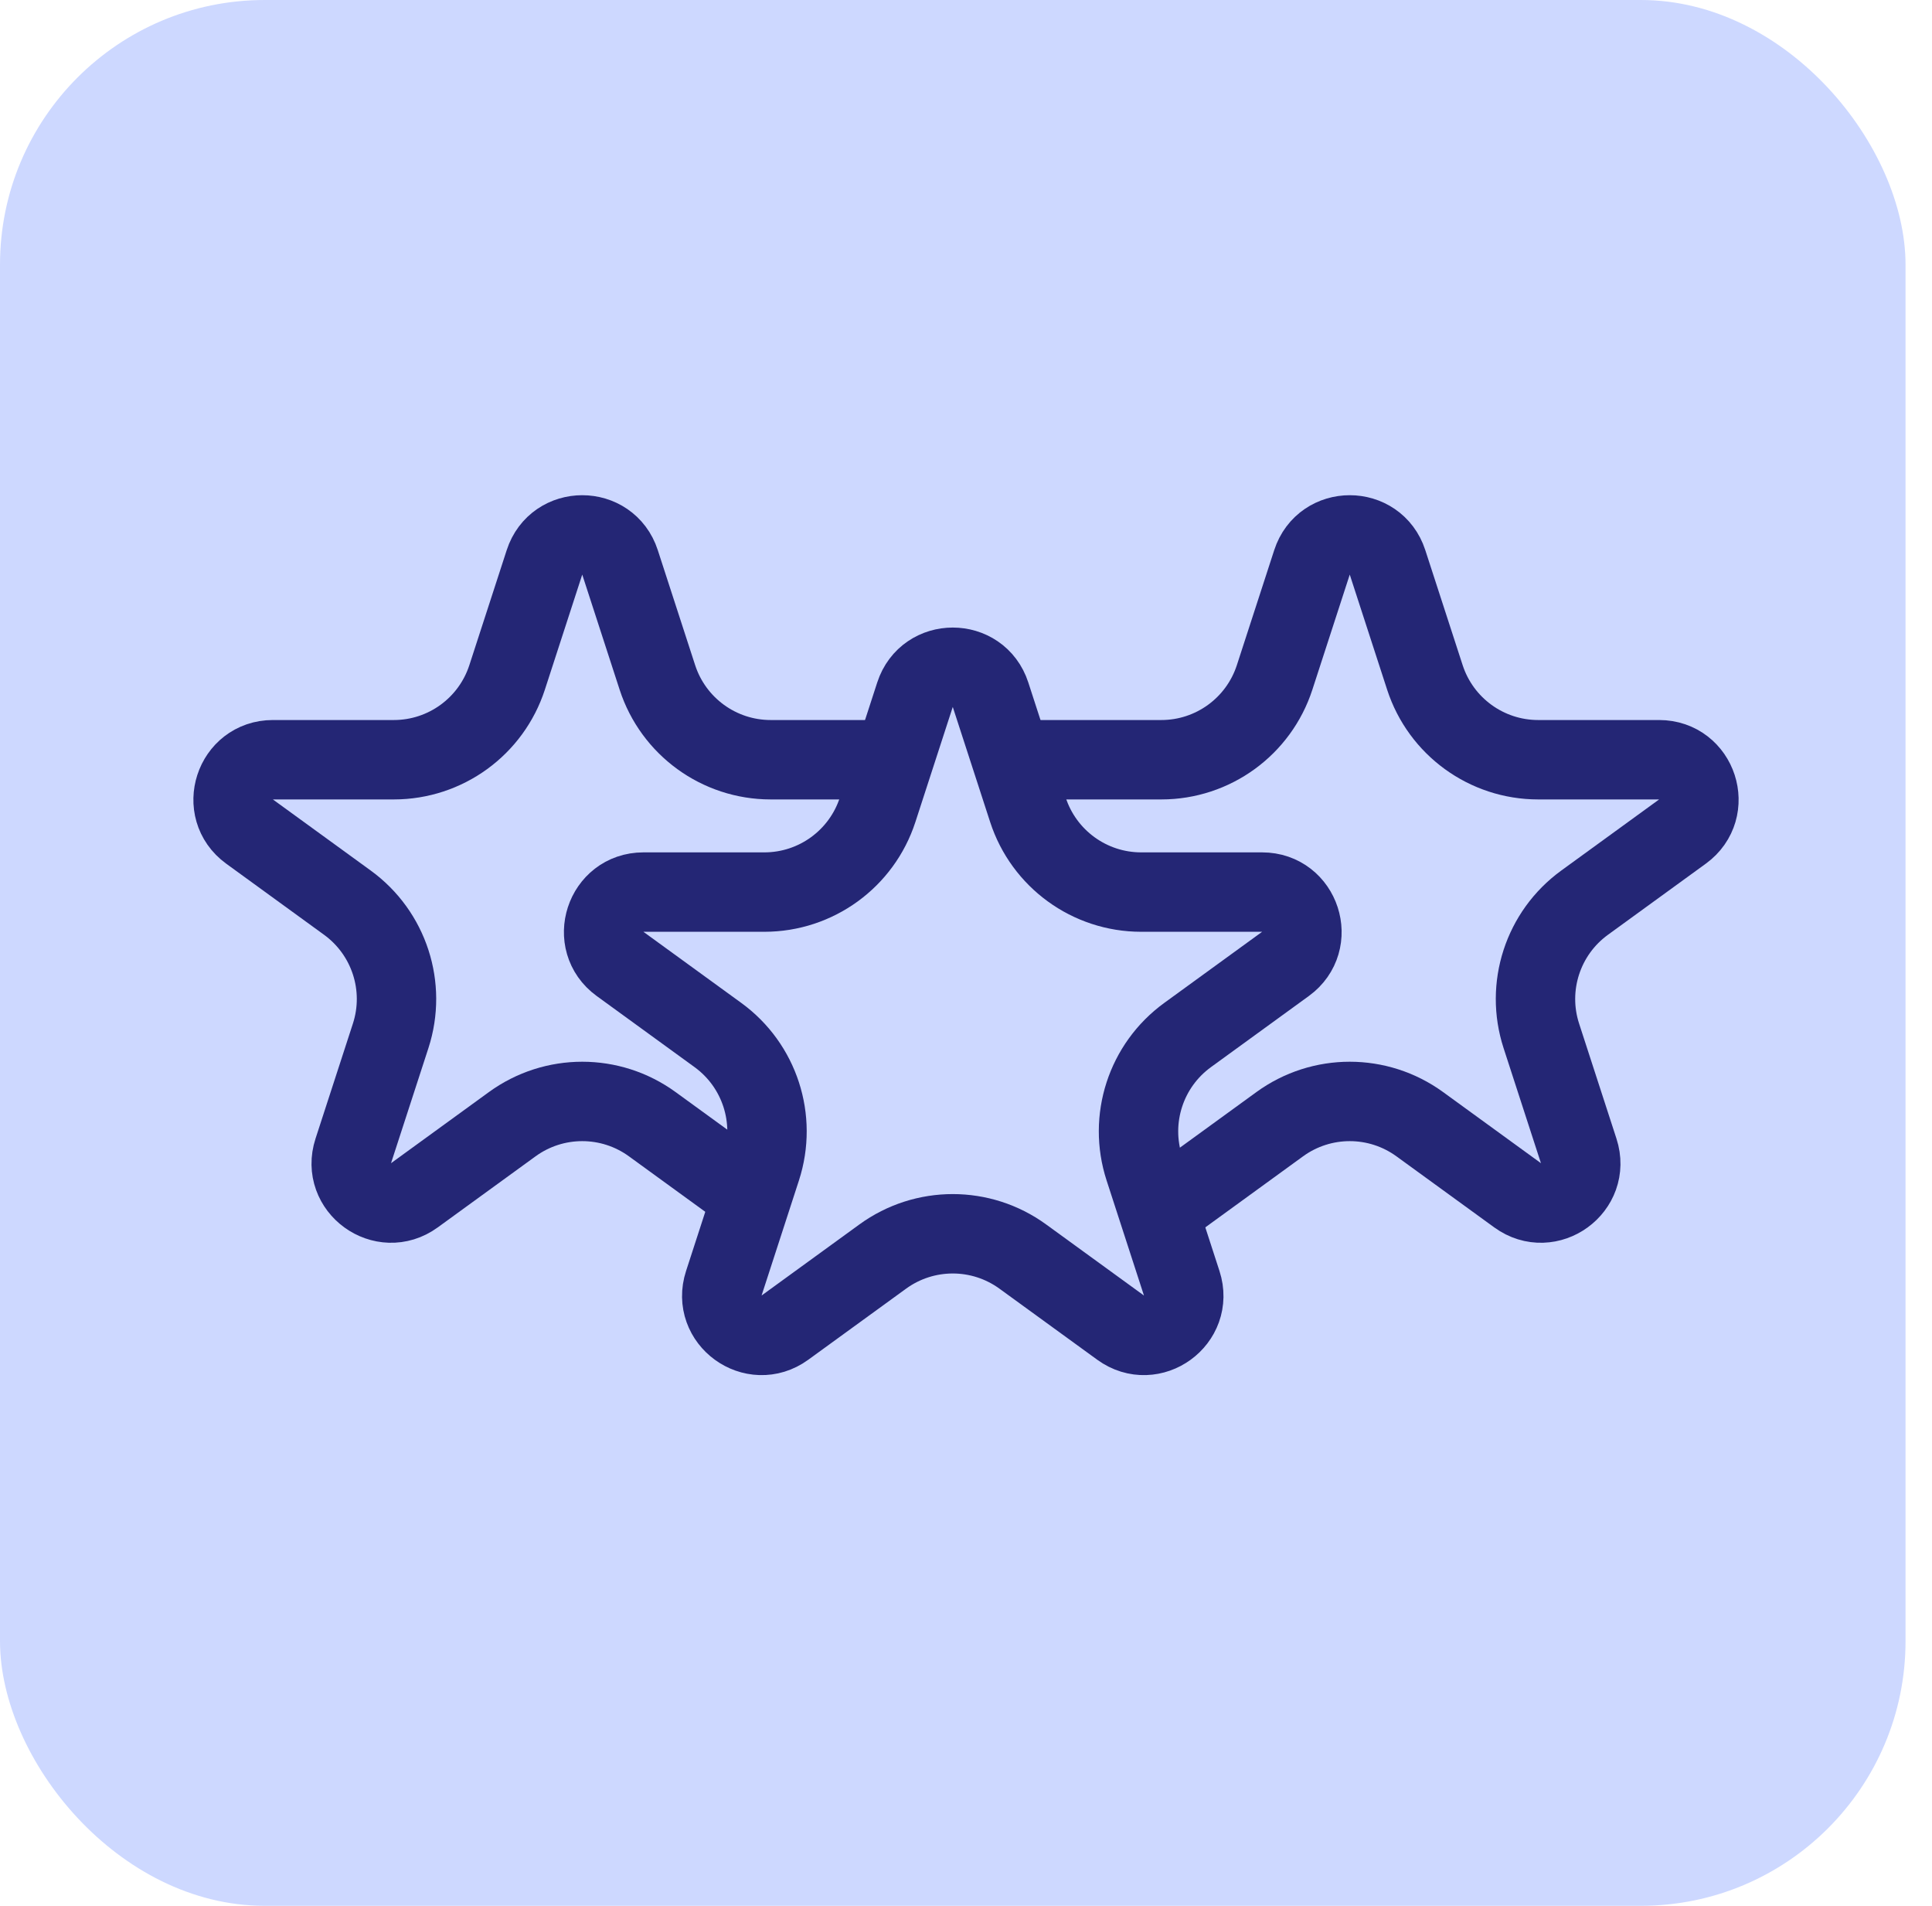
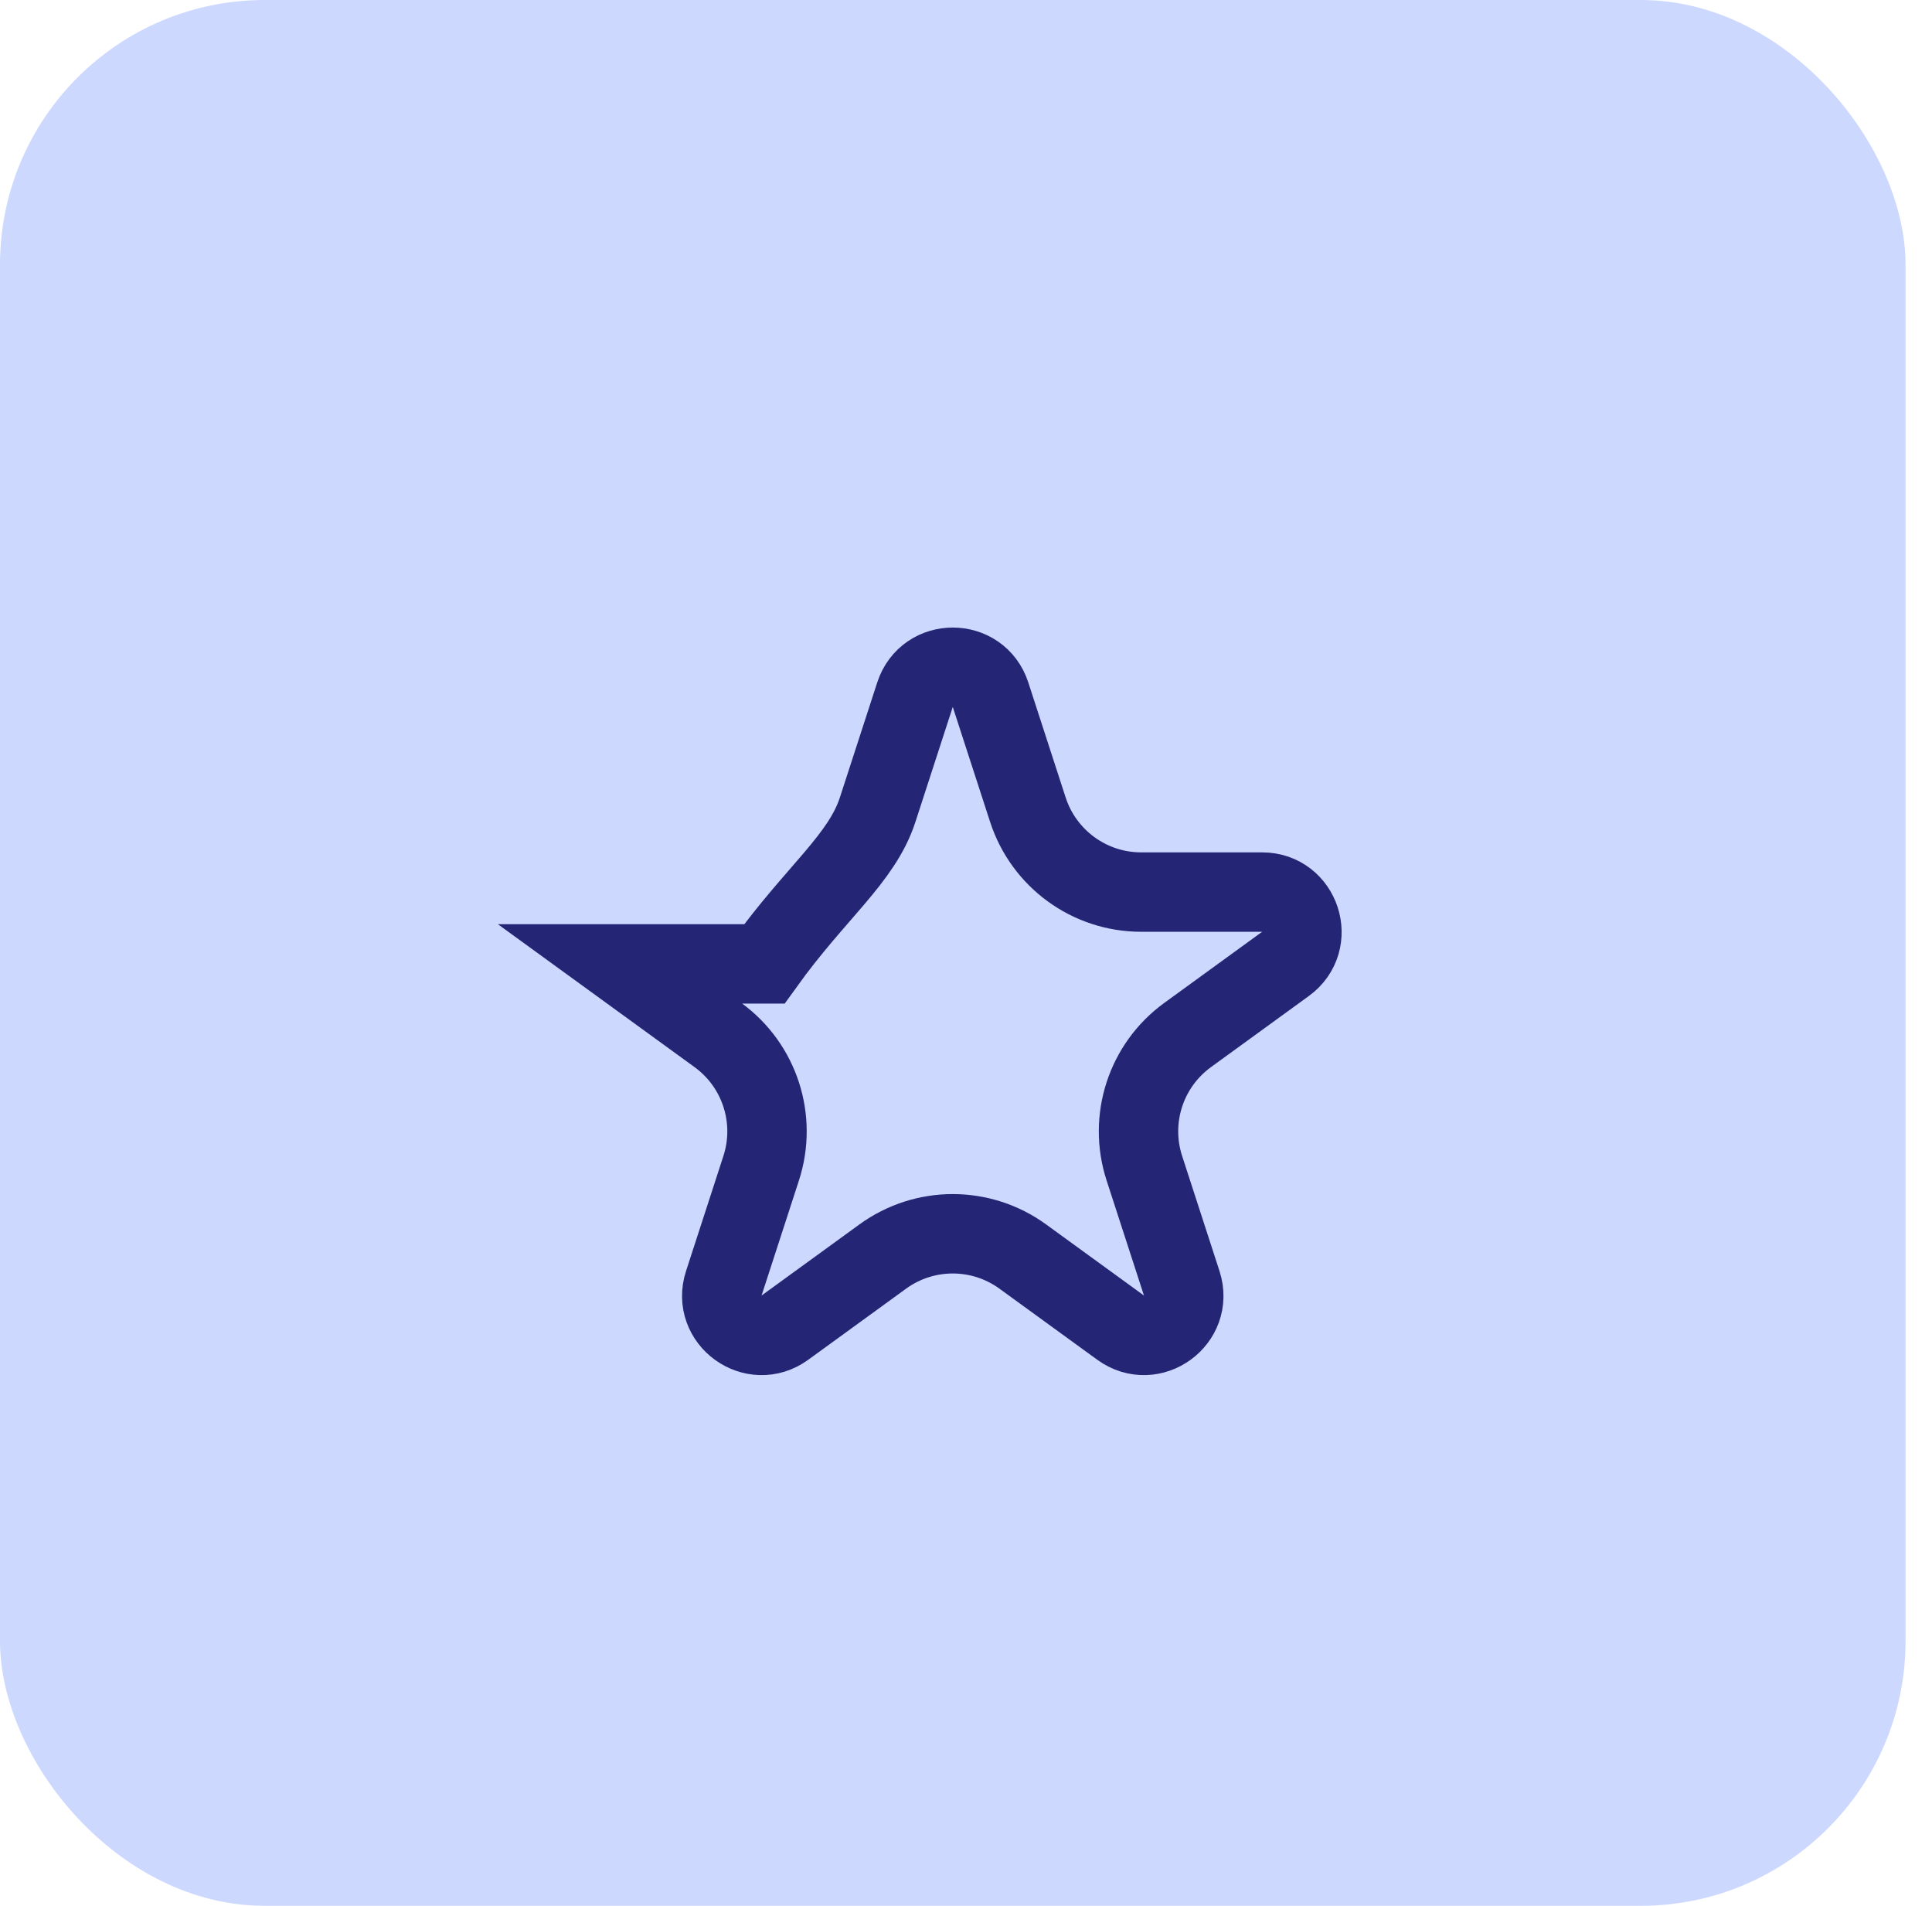
<svg xmlns="http://www.w3.org/2000/svg" width="73" height="72" viewBox="0 0 73 72" fill="none">
  <rect width="72" height="72" rx="10" fill="#CDD8FF" />
-   <path d="M20.573 21.245C21.022 19.863 22.978 19.863 23.427 21.245L24.839 25.592C25.442 27.446 27.169 28.702 29.119 28.702H33.69C35.143 28.702 35.748 30.561 34.572 31.415L30.874 34.102C29.296 35.248 28.637 37.279 29.239 39.133L30.651 43.481C31.101 44.863 29.519 46.012 28.343 45.158L24.645 42.471C23.068 41.325 20.932 41.325 19.355 42.471L15.657 45.158C14.481 46.012 12.899 44.863 13.348 43.481L14.761 39.133C15.364 37.279 14.704 35.248 13.126 34.102L9.428 31.415C8.253 30.561 8.857 28.702 10.31 28.702H14.881C16.831 28.702 18.558 27.446 19.161 25.592L20.573 21.245Z" fill="#CDD8FF" stroke="#242675" stroke-width="3" />
-   <path d="M49.573 21.245C50.022 19.863 51.978 19.863 52.427 21.245L53.839 25.592C54.442 27.446 56.169 28.702 58.119 28.702H62.69C64.143 28.702 64.748 30.561 63.572 31.415L59.874 34.102C58.296 35.248 57.636 37.279 58.239 39.133L59.651 43.481C60.1 44.863 58.519 46.012 57.343 45.158L53.645 42.471C52.068 41.325 49.932 41.325 48.355 42.471L44.657 45.158C43.481 46.012 41.899 44.863 42.349 43.481L43.761 39.133C44.364 37.279 43.703 35.248 42.126 34.102L38.428 31.415C37.253 30.561 37.857 28.702 39.31 28.702H43.881C45.831 28.702 47.558 27.446 48.161 25.592L49.573 21.245Z" fill="#CDD8FF" stroke="#242675" stroke-width="3" />
-   <path d="M34.573 26.245C35.022 24.863 36.978 24.863 37.427 26.245L38.839 30.592C39.442 32.446 41.169 33.702 43.119 33.702H47.69C49.143 33.702 49.748 35.561 48.572 36.415L44.874 39.102C43.296 40.248 42.636 42.279 43.239 44.133L44.651 48.481C45.1 49.863 43.519 51.012 42.343 50.158L38.645 47.471C37.068 46.325 34.932 46.325 33.355 47.471L29.657 50.158C28.481 51.012 26.899 49.863 27.349 48.481L28.761 44.133C29.363 42.279 28.703 40.248 27.126 39.102L23.428 36.415C22.253 35.561 22.857 33.702 24.31 33.702H28.881C30.831 33.702 32.558 32.446 33.161 30.592L34.573 26.245Z" fill="#CDD8FF" stroke="#242675" stroke-width="3" />
+   <path d="M34.573 26.245C35.022 24.863 36.978 24.863 37.427 26.245L38.839 30.592C39.442 32.446 41.169 33.702 43.119 33.702H47.69C49.143 33.702 49.748 35.561 48.572 36.415L44.874 39.102C43.296 40.248 42.636 42.279 43.239 44.133L44.651 48.481C45.1 49.863 43.519 51.012 42.343 50.158L38.645 47.471C37.068 46.325 34.932 46.325 33.355 47.471L29.657 50.158C28.481 51.012 26.899 49.863 27.349 48.481L28.761 44.133C29.363 42.279 28.703 40.248 27.126 39.102L23.428 36.415H28.881C30.831 33.702 32.558 32.446 33.161 30.592L34.573 26.245Z" fill="#CDD8FF" stroke="#242675" stroke-width="3" />
</svg>